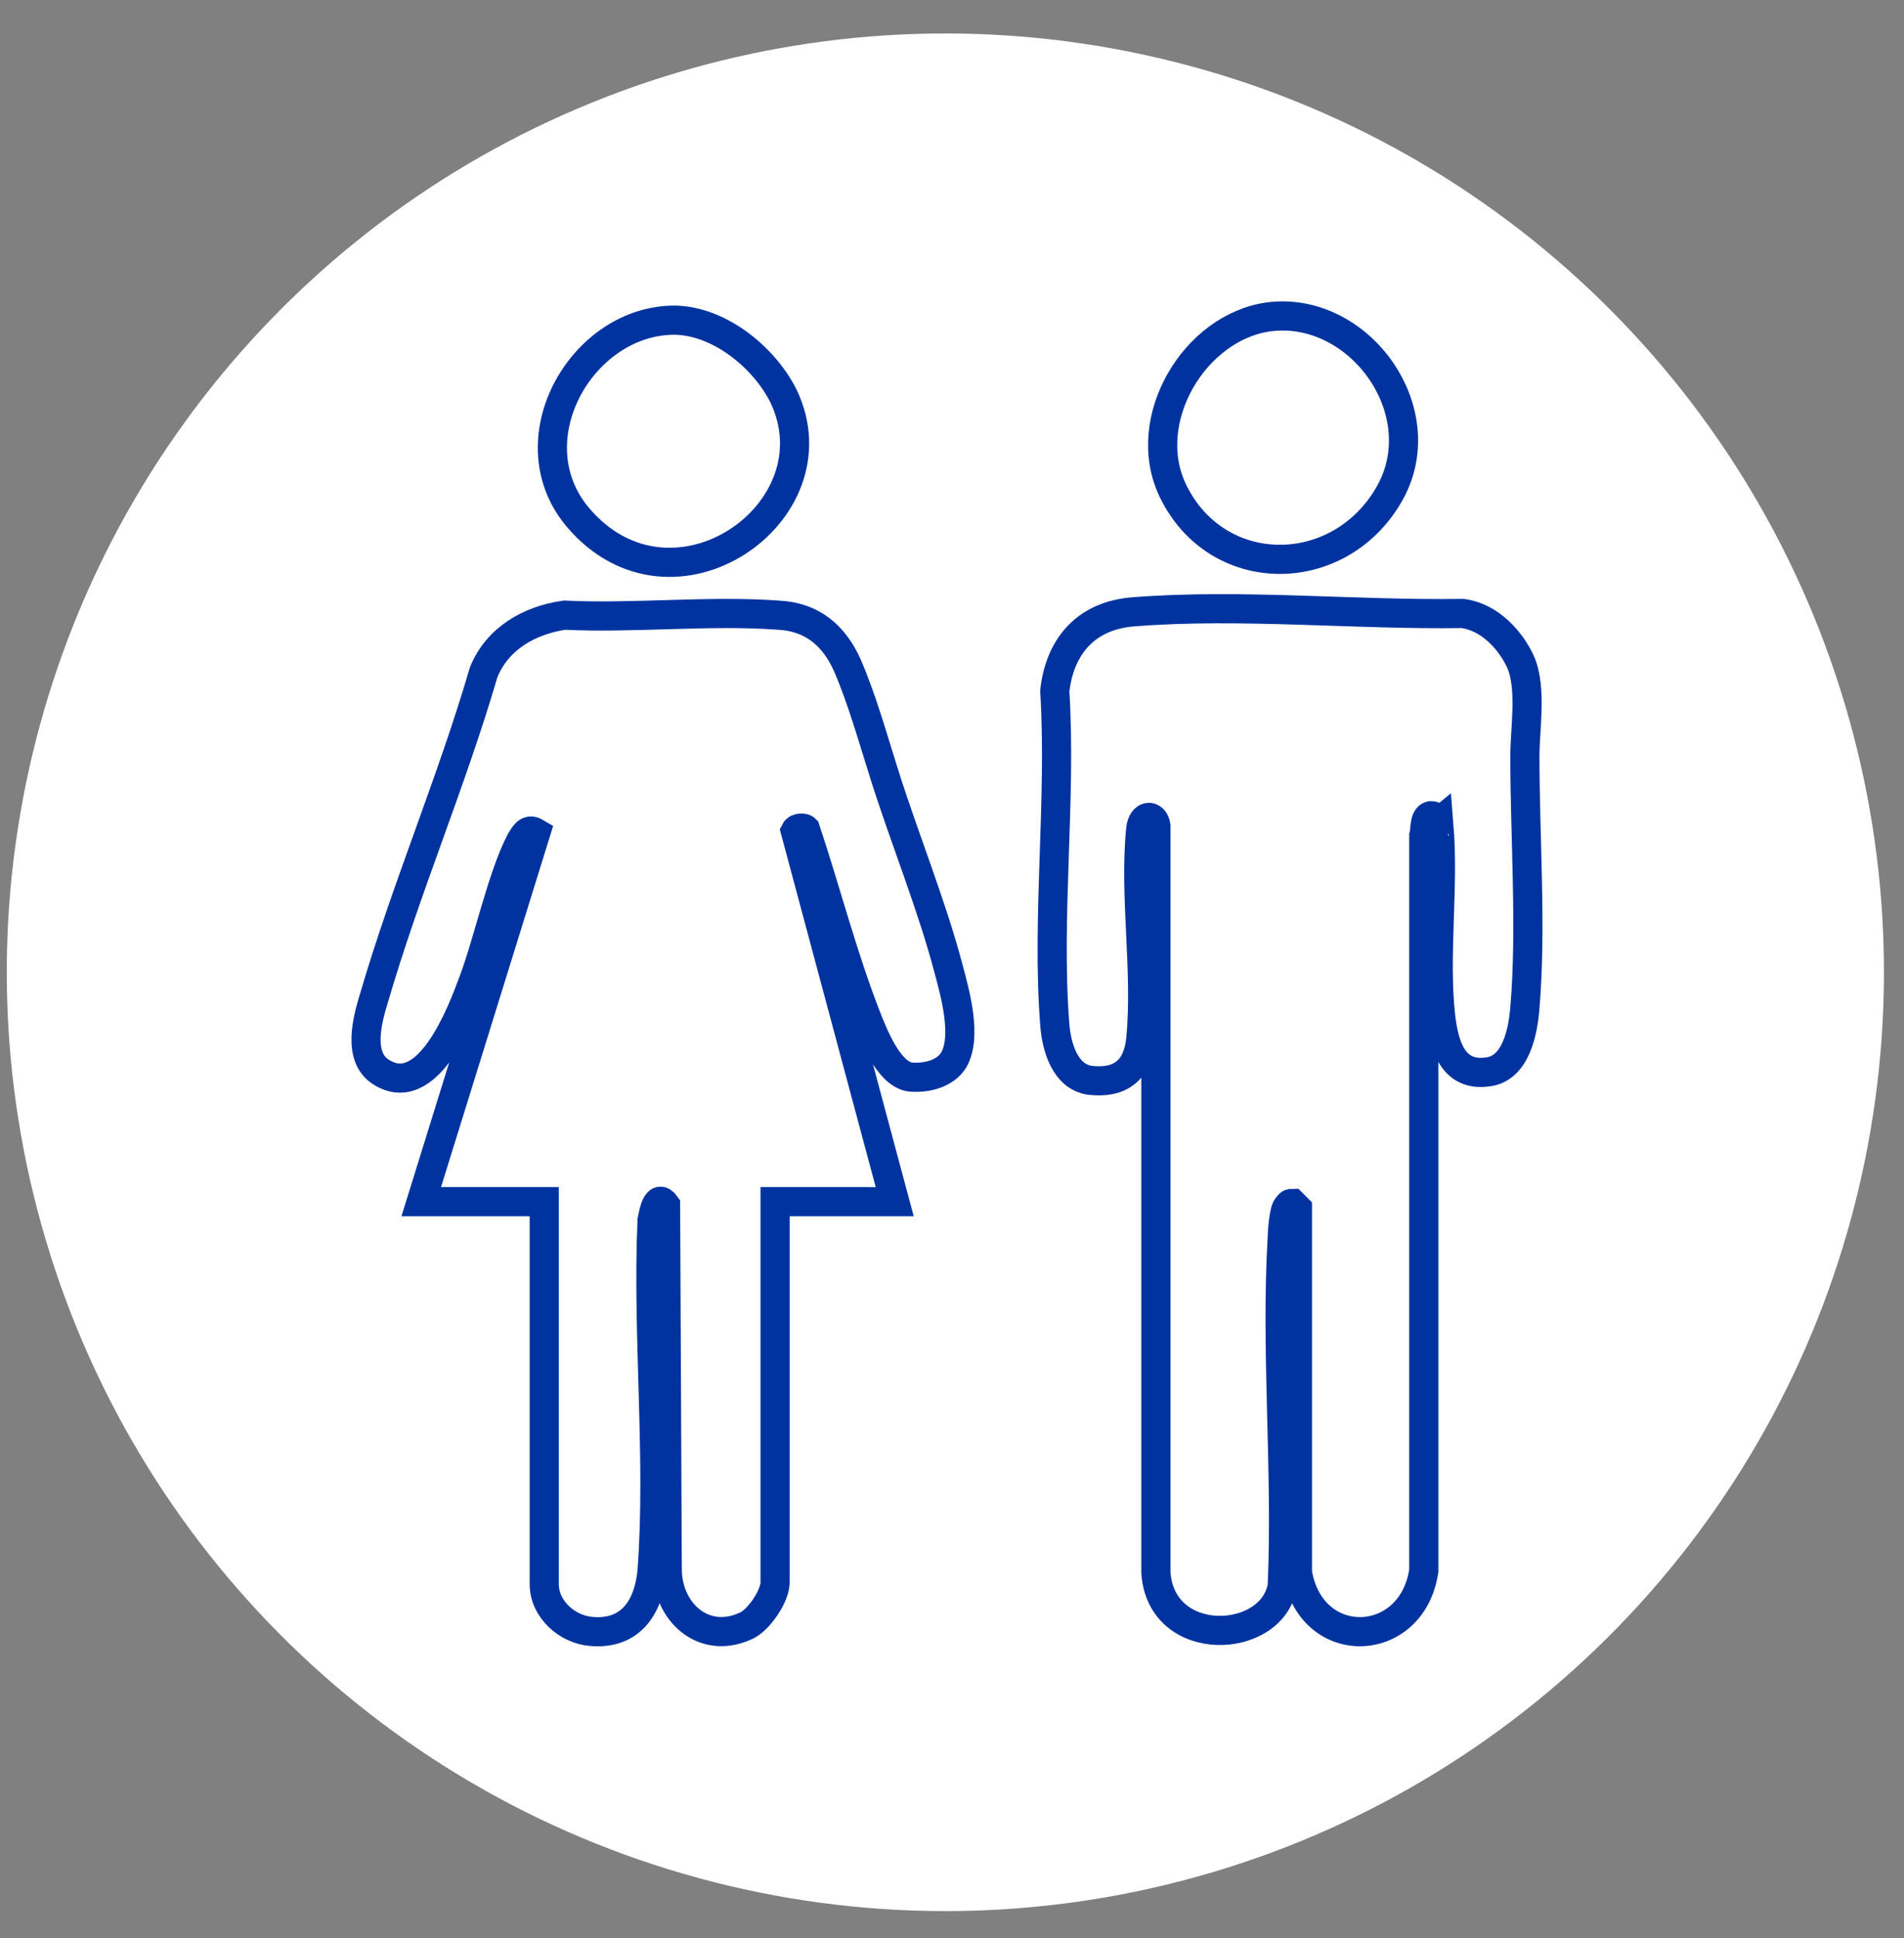
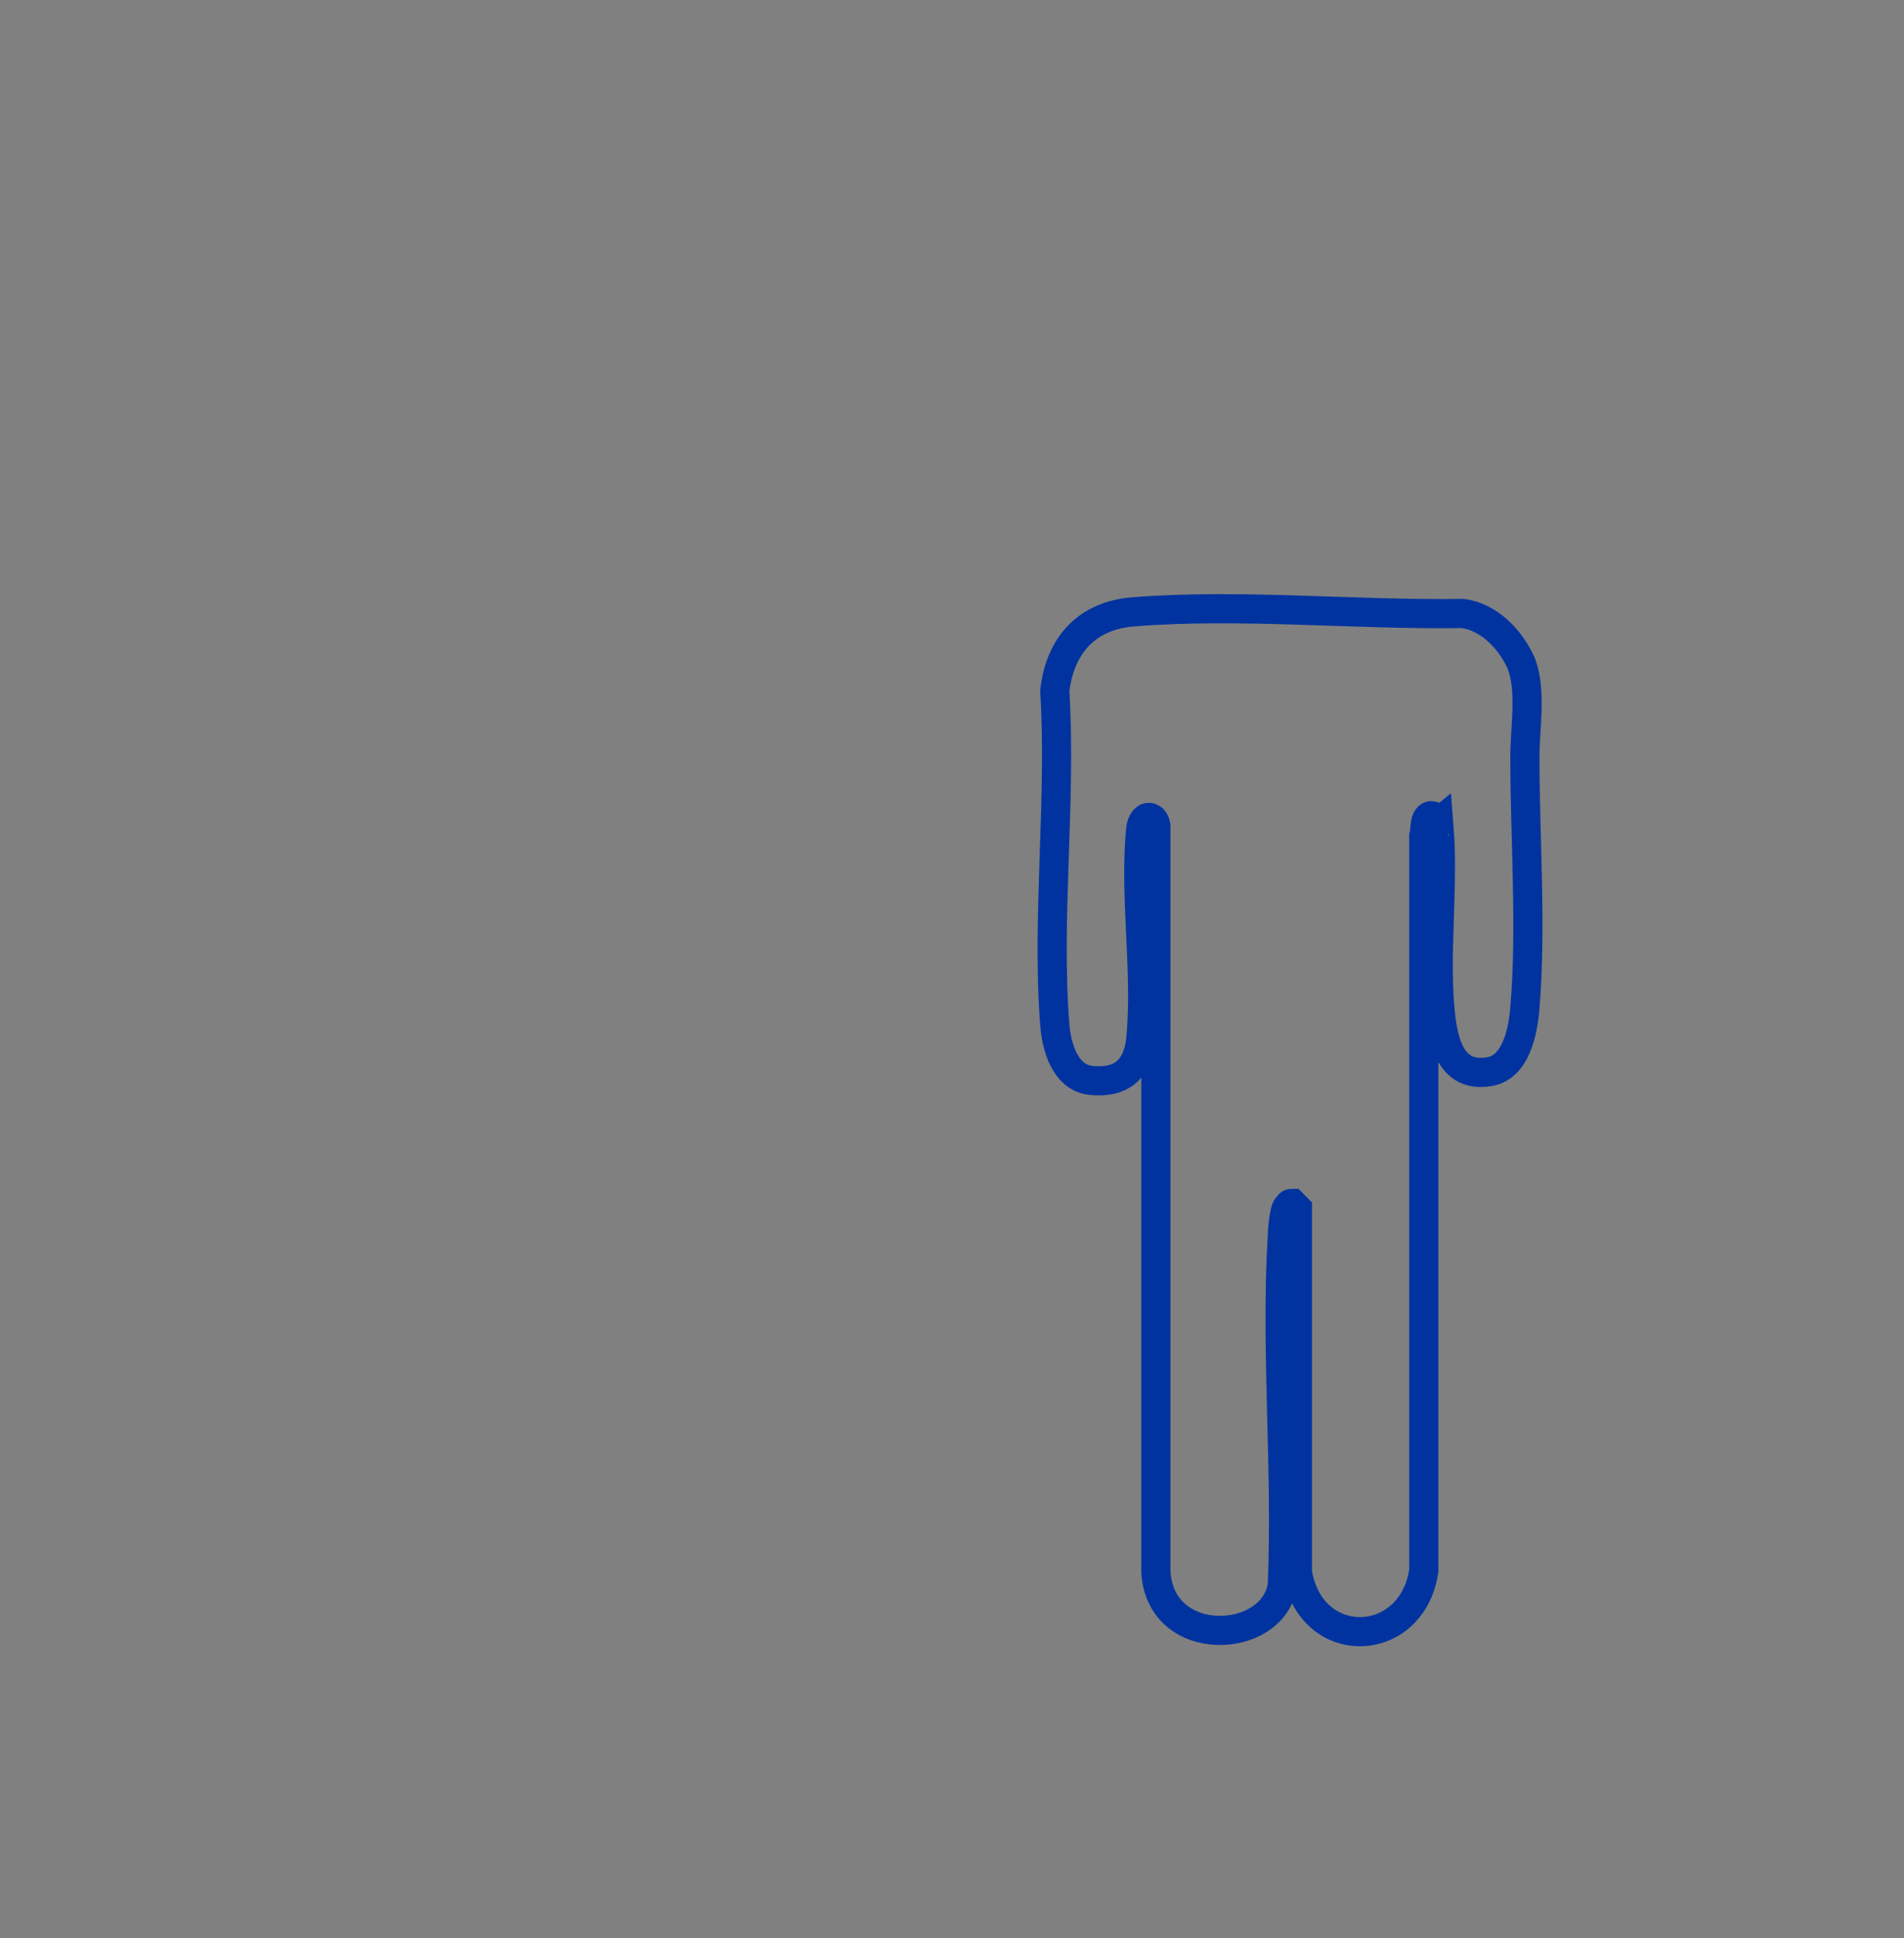
<svg xmlns="http://www.w3.org/2000/svg" version="1.1" id="Capa_1" x="0px" y="0px" viewBox="0 0 113 115" style="enable-background:new 0 0 113 115;" xml:space="preserve">
  <rect x="0" y="0" width="113" height="115" fill="#808080" stroke="none" />
  <style type="text/css">
	.st0{fill:#FFFFFF;}
	.st1{fill:none;stroke:#0033A0;stroke-width:1.73;stroke-miterlimit:10;}
</style>
  <g>
    <g id="icon2">
-       <ellipse transform="matrix(0.231 -0.973 0.973 0.231 -12.995 98.946)" class="st0" cx="56.1" cy="57.7" rx="55.7" ry="55.7" />
-     </g>
+       </g>
    <g id="uhlOZr">
      <g>
-         <path class="st1" d="M25,71.3l6.8-21.9c-0.5-0.3-0.7,0.2-0.9,0.5c-1.1,2.1-1.9,5.9-2.8,8.3c-0.7,1.9-2.7,7.2-5.5,5.4     c-1.4-0.9-0.8-3.1-0.4-4.4c1.9-6.5,4.6-12.8,6.5-19.3c0.8-2,2.7-3.1,4.8-3.4c4.1,0.2,8.6-0.3,12.7,0c2,0.1,3.3,1.2,4.1,3     c0.9,2.1,1.5,4.3,2.2,6.5c1.2,3.8,2.8,7.7,3.8,11.5c0.4,1.5,1.1,4,0.3,5.4c-0.5,0.8-1.6,1.1-2.6,1c-1.3-0.2-2.2-2.6-2.6-3.6     c-1.4-3.6-2.4-7.5-3.6-11.1c-0.1-0.1-0.5-0.1-0.6,0.1l5.9,22H46v22.6c0,0.8-1,2.3-1.8,2.6c-2.5,1.1-4.6-0.9-4.6-3.4l-0.1-21.6     c-0.5-0.7-0.7,0.4-0.8,0.9c-0.3,6.8,0.5,14.1,0,20.8c-0.2,2.2-1.3,3.8-3.6,3.6c-1.4-0.1-2.8-1.3-2.8-2.8V71.3L25,71.3L25,71.3z" />
        <path class="st1" d="M85.2,48.5c-0.1-0.1-0.2-0.1-0.3-0.1c-0.4,0.1-0.3,0.9-0.4,1.2v43.6c-0.7,4.7-6.7,4.9-7.5,0.1L77,71.7     l-0.3-0.3c-0.2,0-0.2,0.1-0.3,0.2c-0.2,0.2-0.3,1.5-0.3,1.8c-0.4,6.8,0.3,13.9,0,20.7c-0.6,3.5-7.2,3.8-7.5-0.8V49     c-0.1-0.7-0.8-0.7-0.9,0.2c-0.4,4,0.4,8.4,0,12.5c-0.2,1.8-1.2,2.6-3,2.4c-1.5-0.2-2-2-2.1-3.3c-0.5-6.4,0.4-13.3,0-19.8     c0.3-2.7,1.9-4.5,4.7-4.7c6.3-0.5,13.2,0.2,19.5,0.1c1.6,0.2,2.9,1.6,3.5,3c0.6,1.6,0.2,3.8,0.2,5.5c0,4.8,0.4,10.2,0,14.9     c-0.1,1.3-0.5,3.6-2.2,3.8c-2.1,0.3-2.6-1.6-2.8-3.3c-0.4-3.6,0.2-7.6-0.1-11.3C85.4,49,85.3,48.7,85.2,48.5L85.2,48.5z" />
-         <path class="st1" d="M75.3,18.8c5.4-0.7,10,5.7,7.1,10.6c-3,5.1-10.2,5.1-12.8-0.3C67.6,24.9,70.9,19.4,75.3,18.8L75.3,18.8z" />
-         <path class="st1" d="M39.8,19c2.7-0.1,5.5,2.1,6.7,4.5c3.3,6.9-6.6,13.8-12.2,7.2C30.5,26.2,34.4,19.2,39.8,19L39.8,19z" />
      </g>
    </g>
  </g>
</svg>